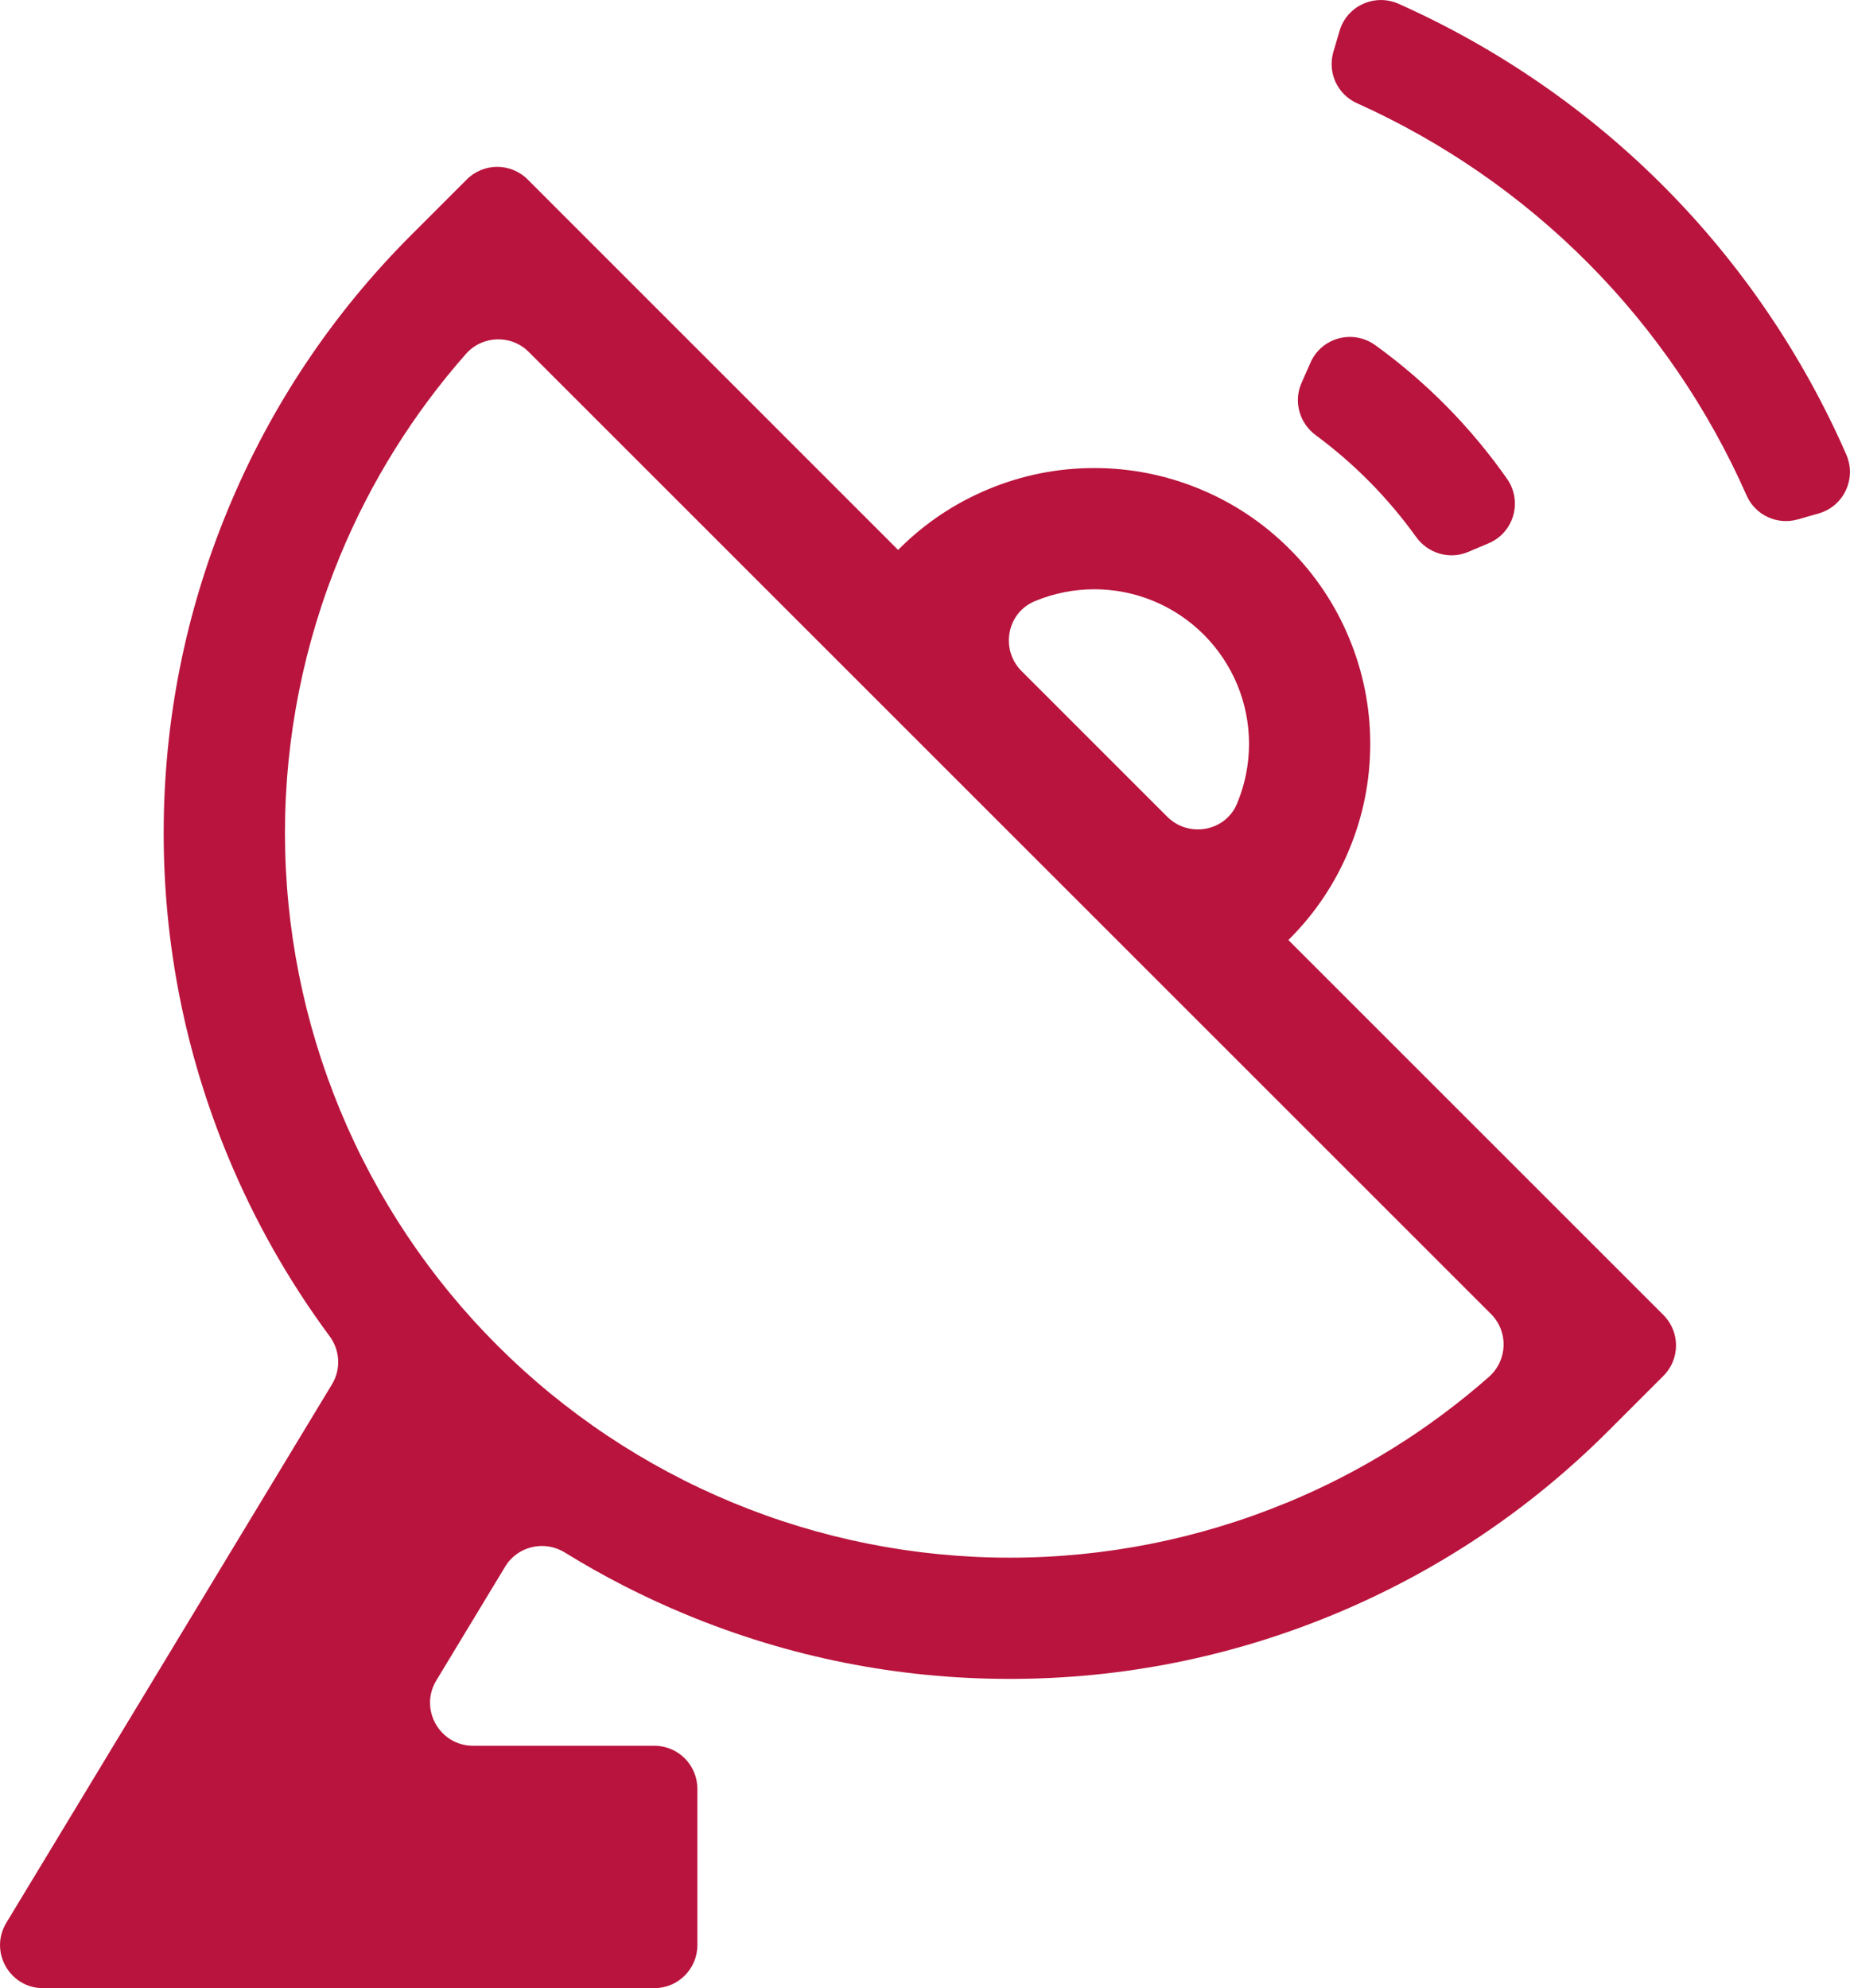
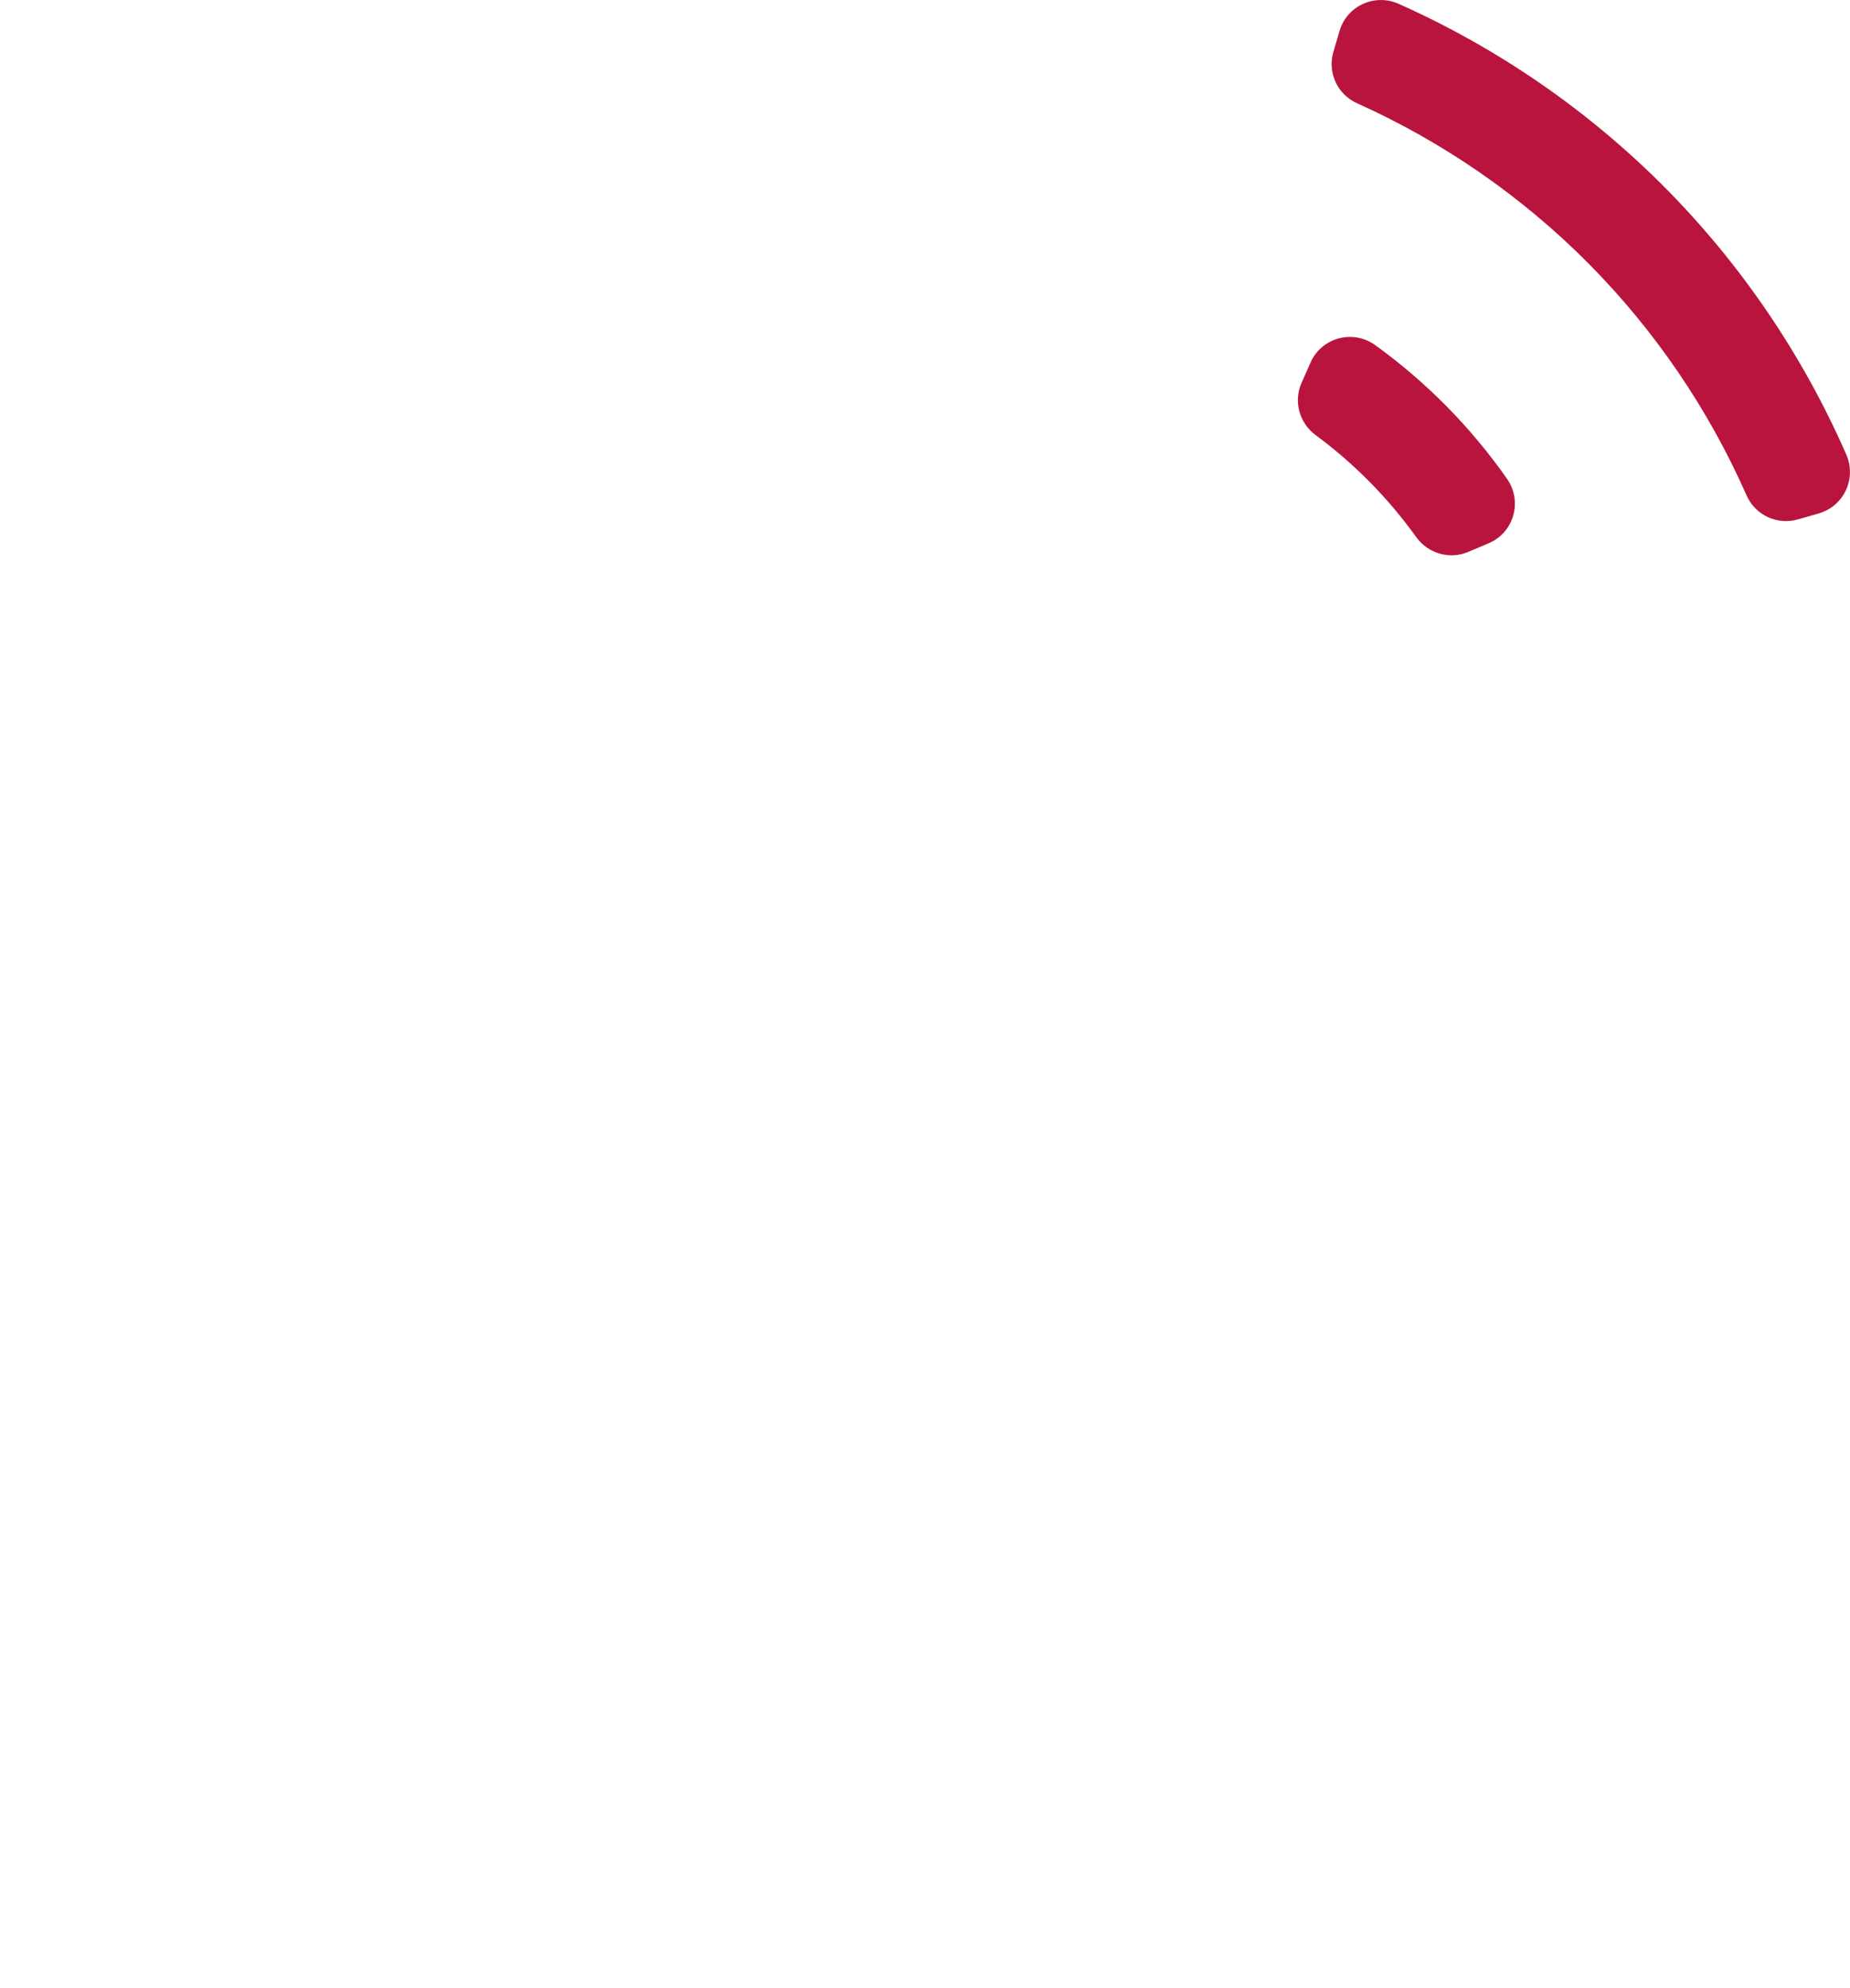
<svg xmlns="http://www.w3.org/2000/svg" id="Capa_2" viewBox="0 0 411.98 442.83">
  <defs>
    <style>.cls-1{fill:#b9143d;}</style>
  </defs>
  <g id="Capa_1-2">
-     <path class="cls-1" d="m286.91,209.38l.24-.24c5.73-5.73,10.21-12.44,13.31-19.93,3.11-7.49,4.68-15.41,4.68-23.52s-1.57-16.02-4.68-23.51c-3.1-7.5-7.58-14.2-13.32-19.93-5.74-5.74-12.45-10.22-19.94-13.32-7.49-3.1-15.4-4.68-23.51-4.68s-16.02,1.57-23.51,4.68c-7.5,3.1-14.2,7.58-19.94,13.32l-.24.24L117.5,39.97c-3.74-3.74-9.81-3.74-13.55,0l-12.32,12.32c-17.59,17.59-31.33,38.15-40.84,61.13-9.52,22.98-14.34,47.24-14.34,72.11s4.83,49.13,14.34,72.11c5.93,14.31,13.51,27.68,22.62,39.99,2.32,3.14,2.55,7.35.53,10.69L1.4,428.29c-3.86,6.39.74,14.54,8.2,14.54h136.12c5.29,0,9.58-4.29,9.58-9.58v-34.83c0-5.29-4.29-9.58-9.58-9.58h-40.36c-7.46,0-12.06-8.15-8.2-14.54l15.33-25.35c2.77-4.59,8.74-5.97,13.3-3.15,8.56,5.29,17.57,9.91,26.98,13.81,22.97,9.52,47.23,14.34,72.1,14.34s49.13-4.83,72.11-14.34c22.98-9.52,43.54-23.26,61.13-40.84l12.32-12.32c3.74-3.74,3.74-9.81,0-13.55l-83.51-83.51Zm-56.39-75.51c4.18-1.73,8.66-2.62,13.18-2.62s9,.89,13.18,2.62c4.18,1.73,7.98,4.27,11.18,7.47,3.2,3.2,5.73,7,7.47,11.17,1.73,4.18,2.62,8.66,2.62,13.18s-.89,9-2.62,13.18c-.02.04-.03.08-.05.13-2.6,6.22-10.78,7.68-15.55,2.91l-16.22-16.22-16.22-16.22c-4.77-4.77-3.3-12.95,2.92-15.55.04-.02.08-.03.13-.05Zm56.13,200.79c-19.59,8.11-40.57,12.29-61.77,12.29s-42.19-4.17-61.77-12.29c-19.58-8.11-37.38-20-52.37-34.99-14.99-14.99-26.88-32.79-34.99-52.37-8.11-19.59-12.29-40.58-12.29-61.77s4.18-42.19,12.29-61.77c6.8-16.42,16.26-31.59,27.98-44.9,3.67-4.17,10.08-4.4,14.01-.48l214.3,214.3c3.93,3.93,3.69,10.34-.48,14.01-13.31,11.72-28.47,21.18-44.9,27.98Z" />
    <path class="cls-1" d="m315.37,119.62c-6.23-8.69-13.77-16.34-22.37-22.69-3.64-2.69-4.99-7.5-3.16-11.64l2-4.53c2.47-5.6,9.46-7.46,14.42-3.88,11.38,8.22,21.28,18.27,29.34,29.76,3.51,5.01,1.55,11.97-4.08,14.36l-4.56,1.93c-4.16,1.77-8.96.35-11.59-3.32Z" />
    <path class="cls-1" d="m400.35,115.69c-4.59,1.32-9.46-.95-11.39-5.32-8.47-19.21-20.44-36.81-35.28-51.75-14.84-14.94-32.36-27.03-51.51-35.64-4.36-1.96-6.58-6.84-5.24-11.42l1.38-4.68c1.64-5.58,7.83-8.4,13.15-6.03,22.03,9.83,42.19,23.7,59.24,40.86,17.05,17.17,30.78,37.43,40.45,59.53,2.33,5.33-.52,11.5-6.12,13.11l-4.69,1.35Z" />
  </g>
</svg>